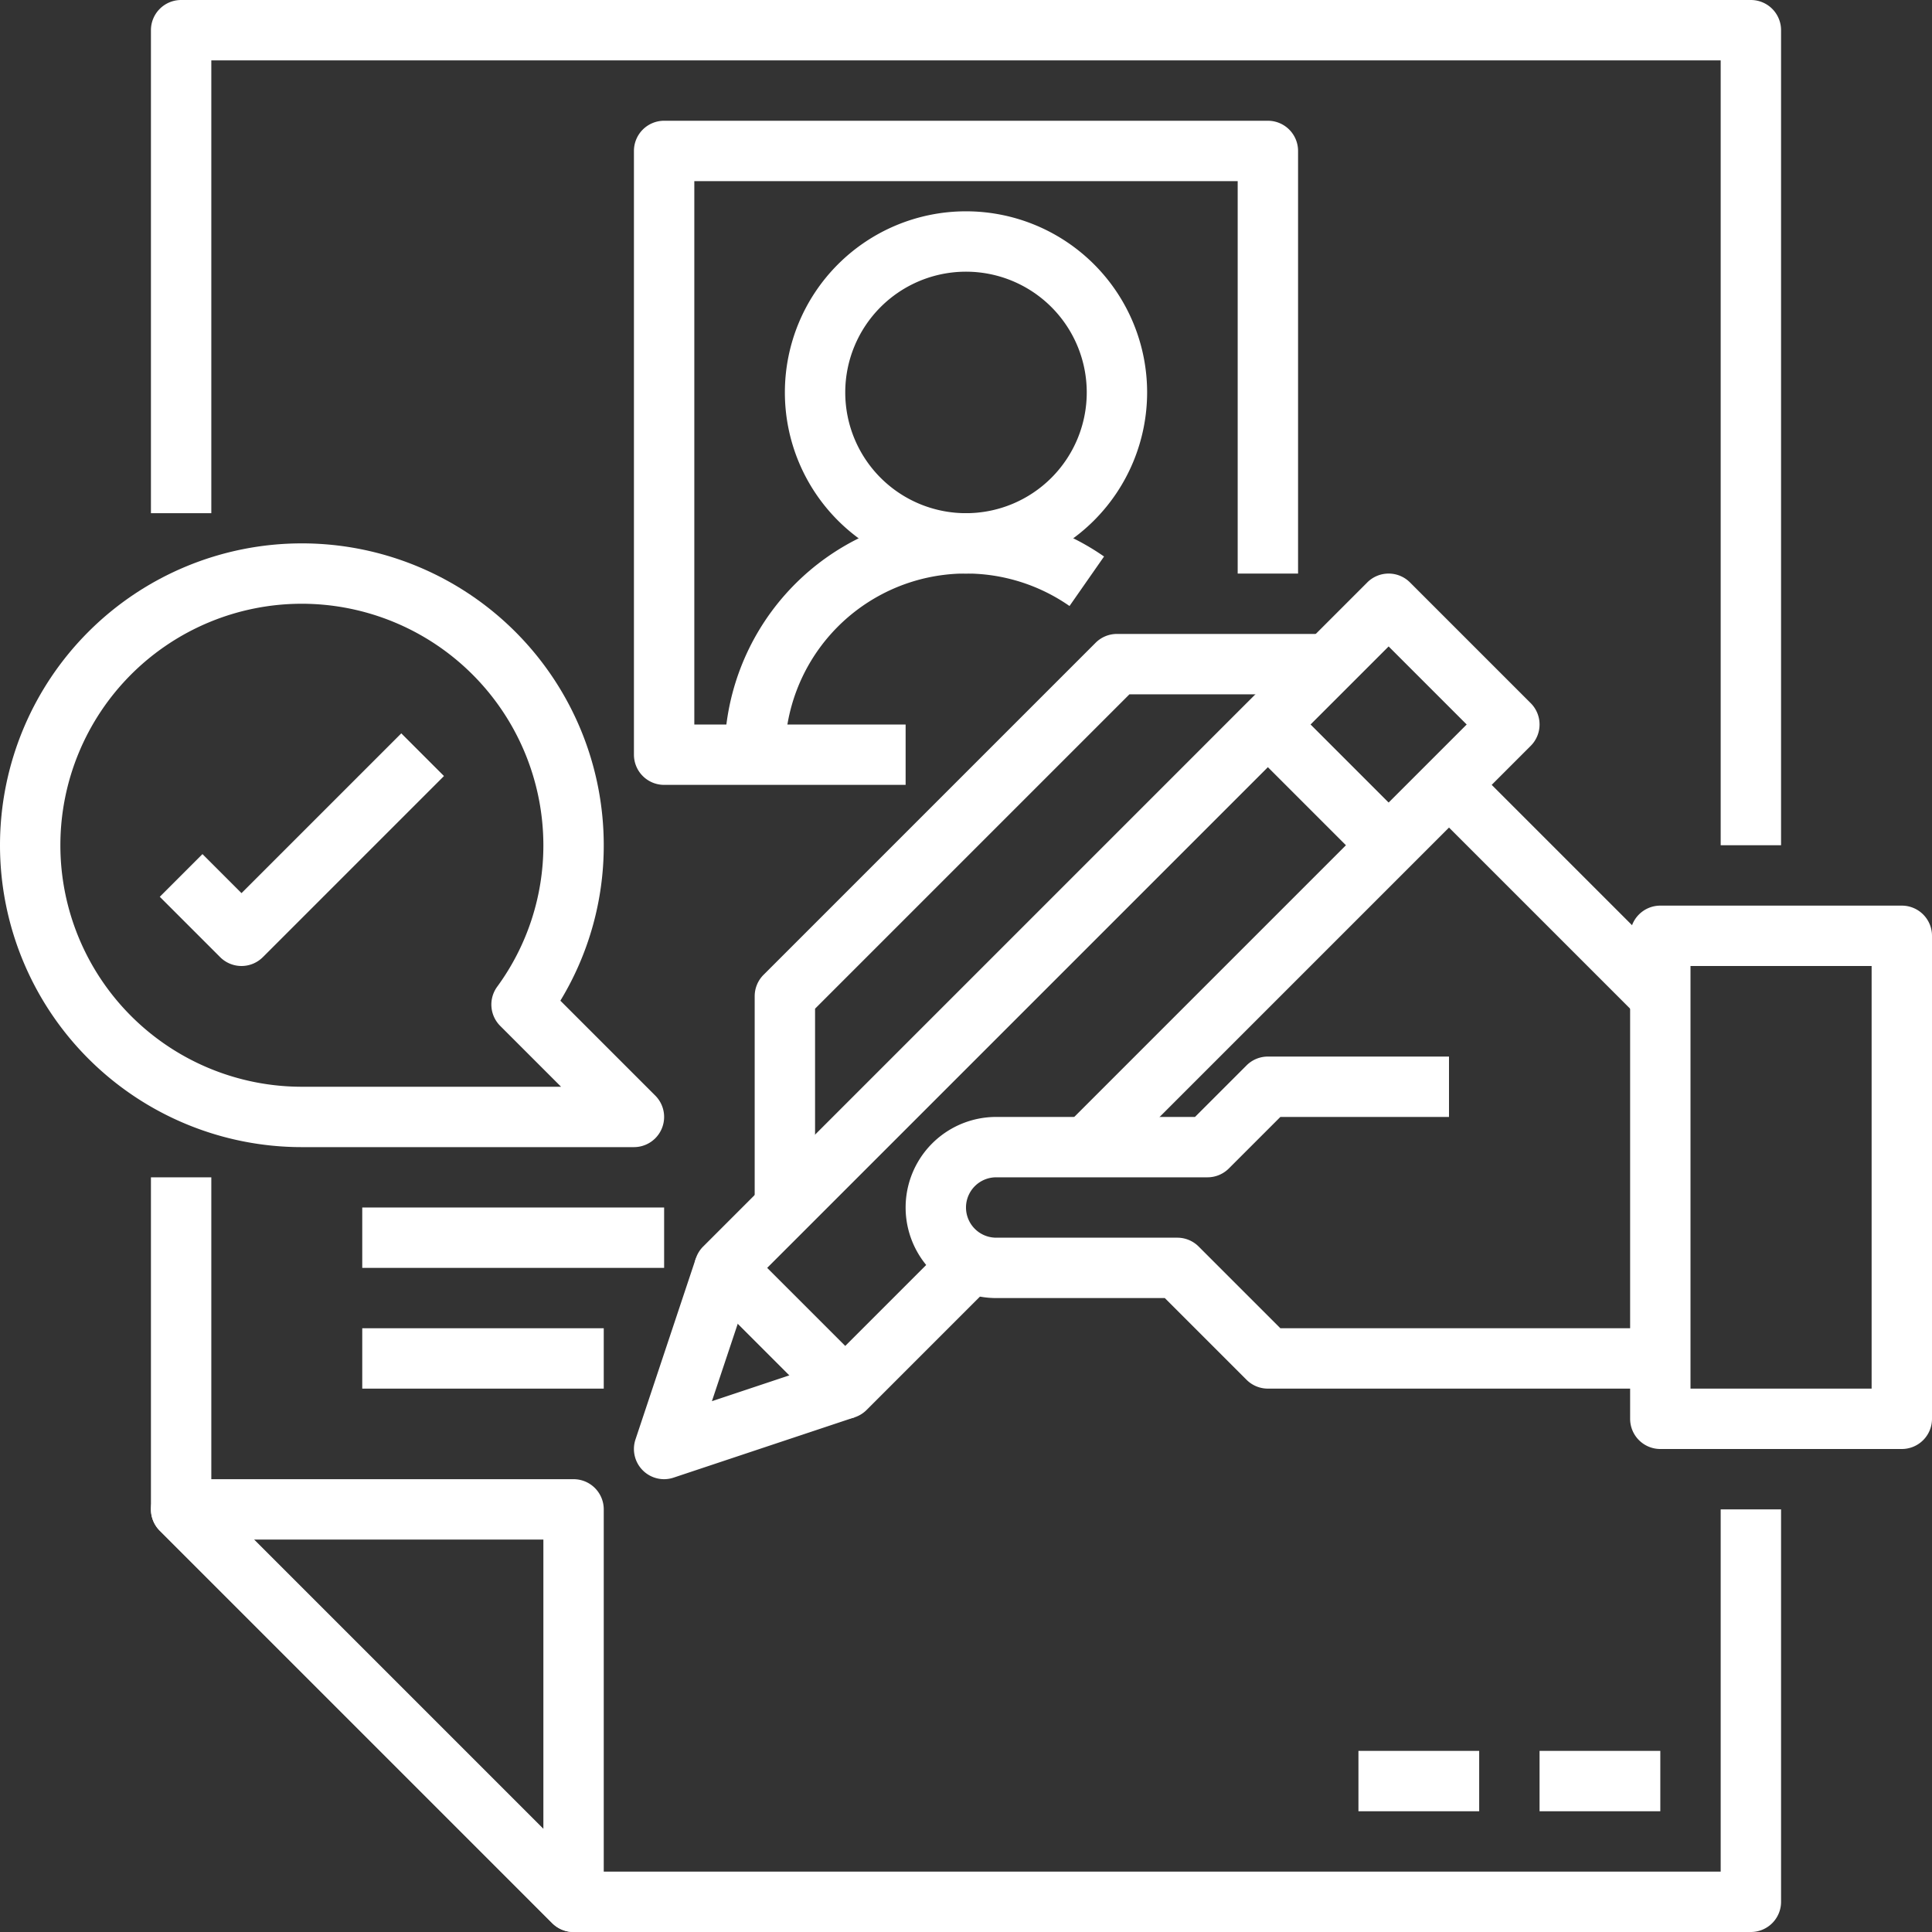
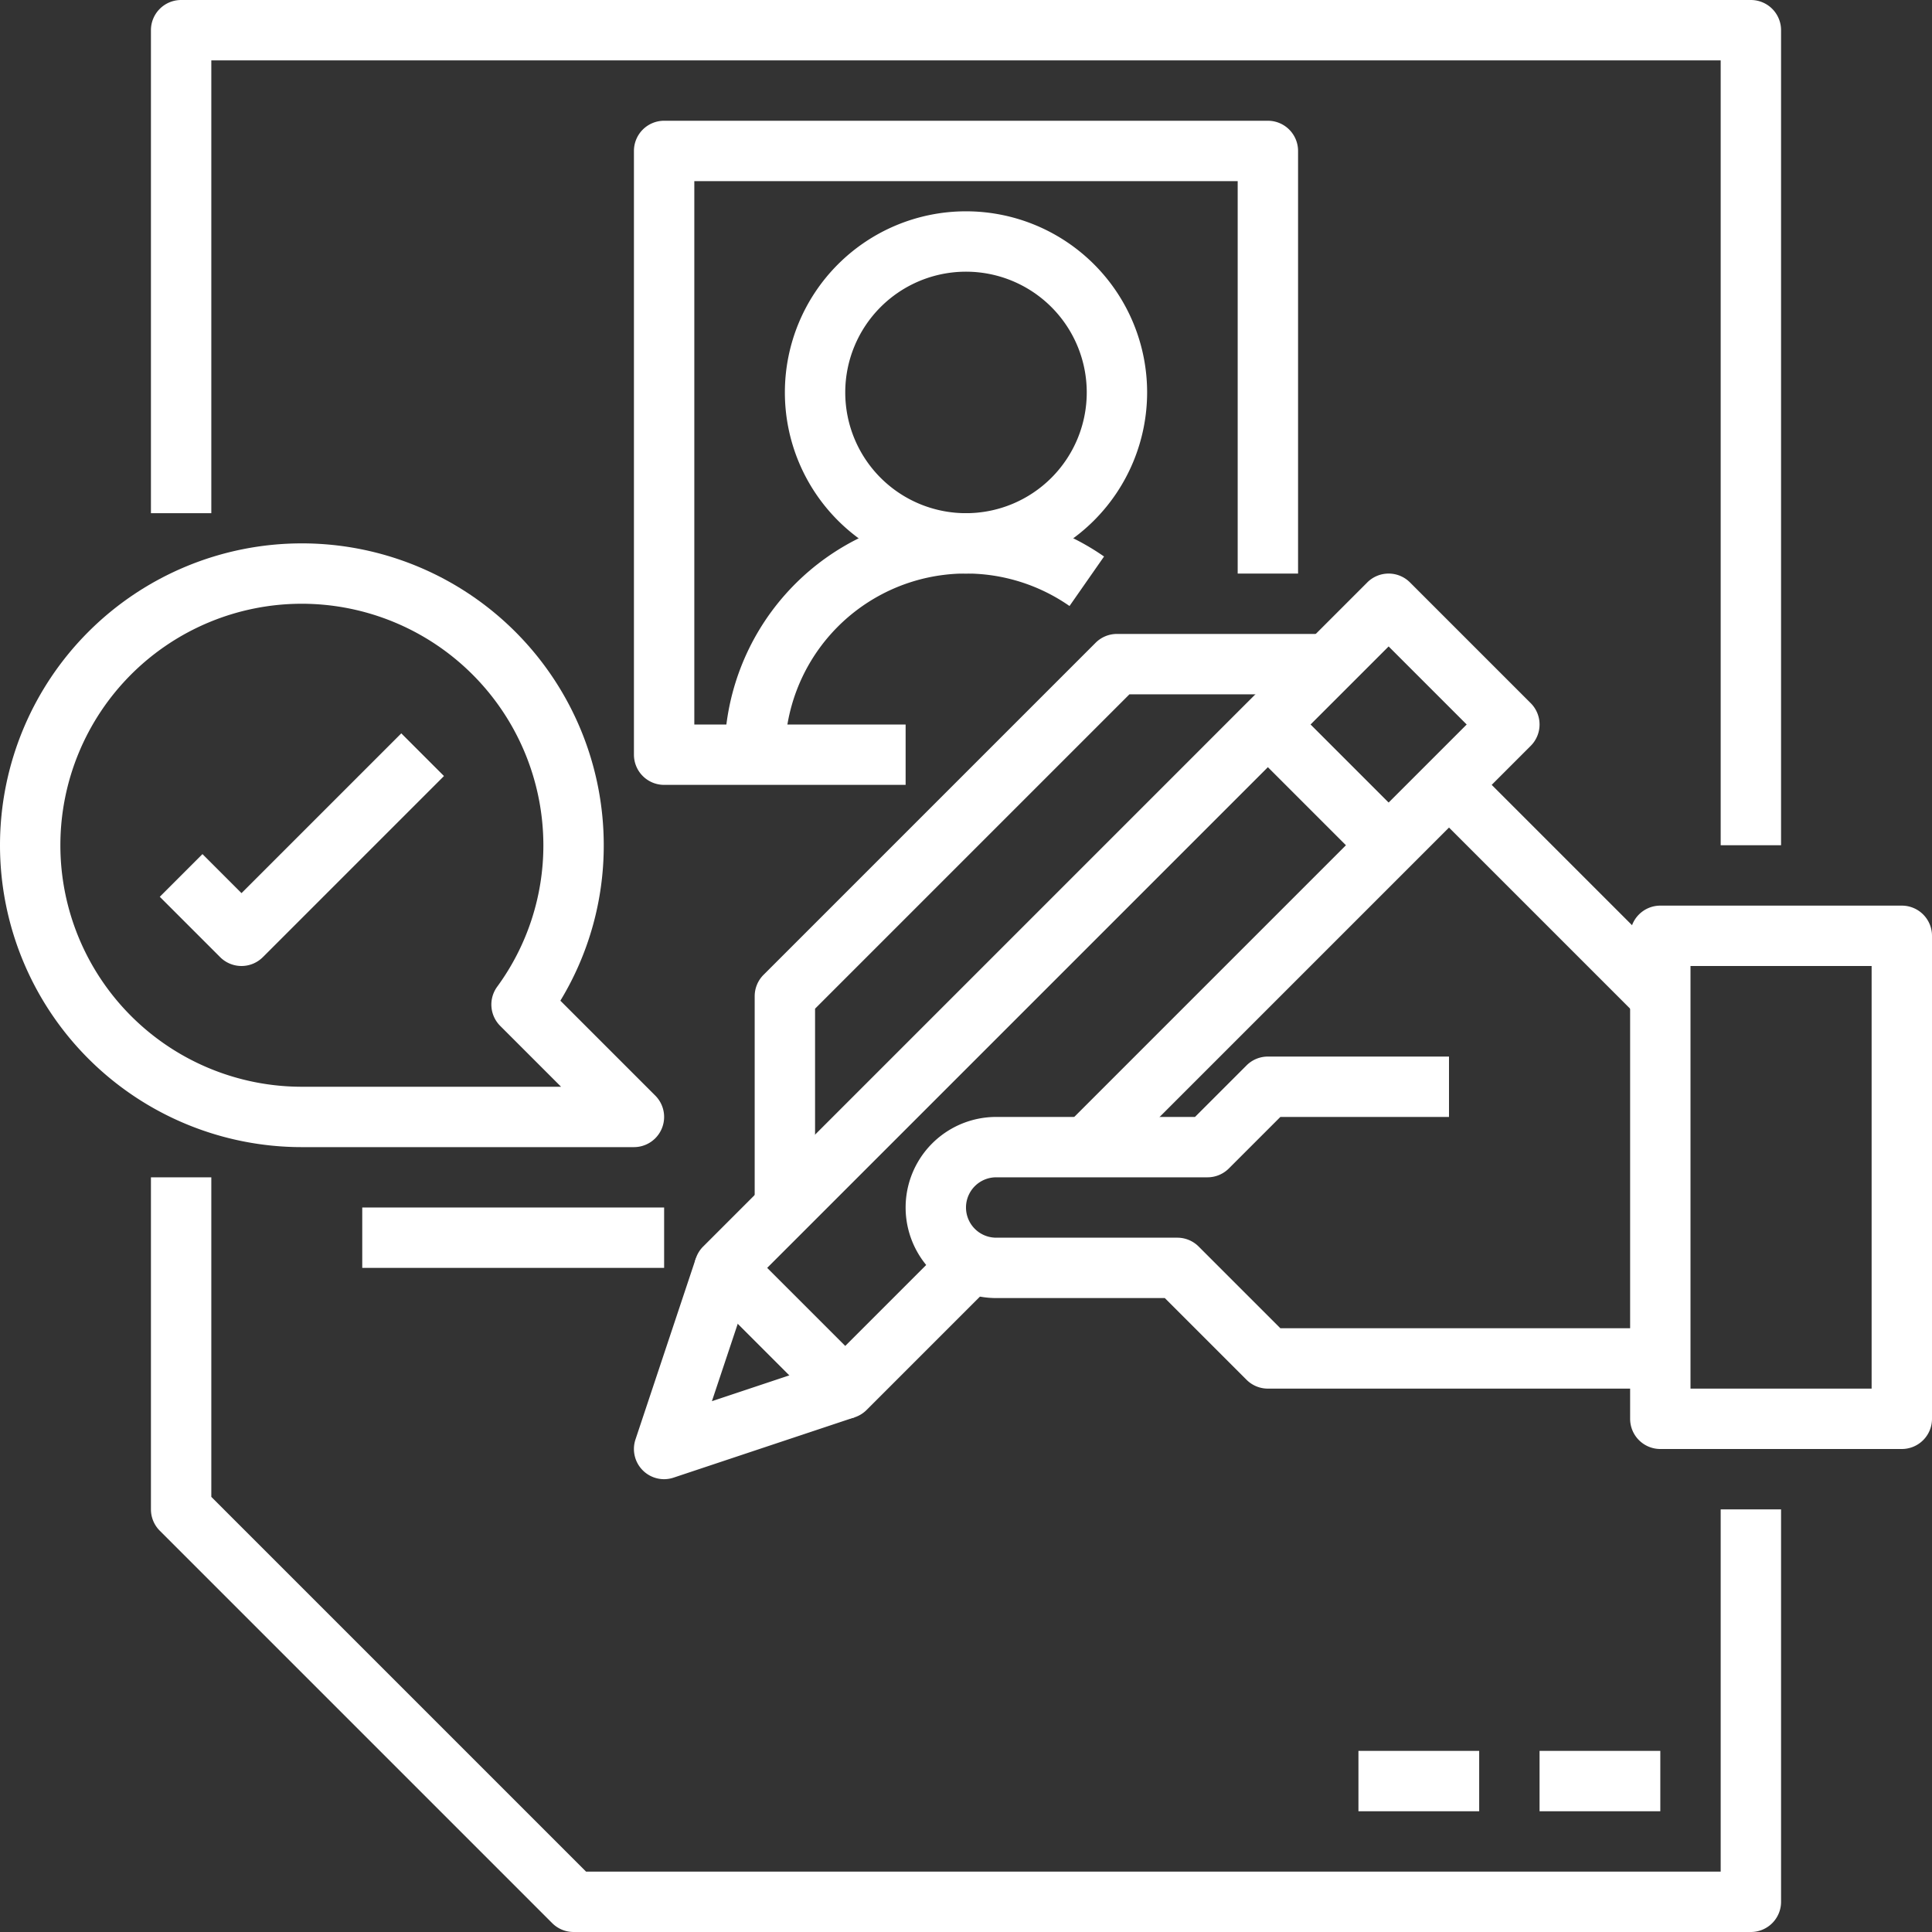
<svg xmlns="http://www.w3.org/2000/svg" fill="#ffffff" height="64" preserveAspectRatio="xMidYMid meet" version="1" viewBox="0.0 0.0 64.0 64.0" width="64" zoomAndPan="magnify">
  <rect x="0.0" y="0.0" width="64.0" height="64.0" fill="#333333" stroke="none" />
  <g data-name="08-Contact" id="change1_1">
-     <path d="M19,64a1,1,0,0,1-.707-.293l-13-13A1,1,0,0,1,6,49H19a1,1,0,0,1,1,1V63a1,1,0,0,1-1,1ZM8.414,51,18,60.586V51Z" fill="inherit" />
    <path d="M58,64H19a1,1,0,0,1-.707-.293l-13-13A1,1,0,0,1,5,50V39H7V49.586L19.414,62H57V50h2V63A1,1,0,0,1,58,64Z" fill="inherit" />
    <path d="M59,28H57V2H7V17H5V1A1,1,0,0,1,6,0H58a1,1,0,0,1,1,1Z" fill="inherit" />
    <path d="M30,26H22a1,1,0,0,1-1-1V5a1,1,0,0,1,1-1H42a1,1,0,0,1,1,1V19H41V6H23V24h7Z" fill="inherit" />
    <path d="M32,19a6,6,0,1,1,6-6A6.006,6.006,0,0,1,32,19ZM32,9a4,4,0,1,0,4,4A4,4,0,0,0,32,9Z" fill="inherit" />
    <path d="M26,25H24a8,8,0,0,1,12.573-6.565l-1.144,1.64A6,6,0,0,0,26,25Z" fill="inherit" />
    <path d="M12 40H22V42H12z" fill="inherit" />
-     <path d="M12 44H20V46H12z" fill="inherit" />
    <path d="M51 58H55V60H51z" fill="inherit" />
    <path d="M45 58H49V60H45z" fill="inherit" />
    <path d="M22,49a1,1,0,0,1-.949-1.316l2-6,1.9.632-1.368,4.1,4.1-1.368.632,1.9-6,2A1.014,1.014,0,0,1,22,49Z" fill="inherit" />
    <path d="M55,46H42a1,1,0,0,1-.707-.293L38.586,43H33a3,3,0,0,1,0-6h6.586l1.707-1.707A1,1,0,0,1,42,35h6v2H42.414l-1.707,1.707A1,1,0,0,1,40,39H33a1,1,0,0,0,0,2h6a1,1,0,0,1,.707.293L42.414,44H55Z" fill="inherit" />
    <path d="M28,47a1,1,0,0,1-.707-.293l-4-4a1,1,0,0,1,0-1.414l22-22a1,1,0,0,1,1.414,0l4,4a1,1,0,0,1,0,1.414l-14,14-1.414-1.414L48.586,24,46,21.414,25.414,42,28,44.586l3.293-3.293,1.414,1.414-4,4A1,1,0,0,1,28,47Z" fill="inherit" />
    <path d="M43 23.172H45V28.829H43z" fill="inherit" transform="rotate(-45 44 26)" />
    <path d="M63,48H55a1,1,0,0,1-1-1V31a1,1,0,0,1,1-1h8a1,1,0,0,1,1,1V47A1,1,0,0,1,63,48Zm-7-2h6V32H56Z" fill="inherit" />
    <path d="M27,40H25V33a1,1,0,0,1,.293-.707l11-11A1,1,0,0,1,37,21h7v2H37.414L27,33.414Z" fill="inherit" />
    <path d="M50.5 24.55H52.5V34.449H50.5z" fill="inherit" transform="rotate(-45 51.5 29.5)" />
    <path d="M8,32a1,1,0,0,1-.707-.293l-2-2,1.414-1.414L8,29.586l5.293-5.293,1.414,1.414-6,6A1,1,0,0,1,8,32Z" fill="inherit" />
    <path d="M21,38H10A10,10,0,1,1,20,28a9.888,9.888,0,0,1-1.437,5.149l3.144,3.144A1,1,0,0,1,21,38ZM10,20a8,8,0,0,0,0,16h8.586l-2.015-2.015a1,1,0,0,1-.1-1.3A7.926,7.926,0,0,0,18,28,8.009,8.009,0,0,0,10,20Z" fill="inherit" />
  </g>
</svg>